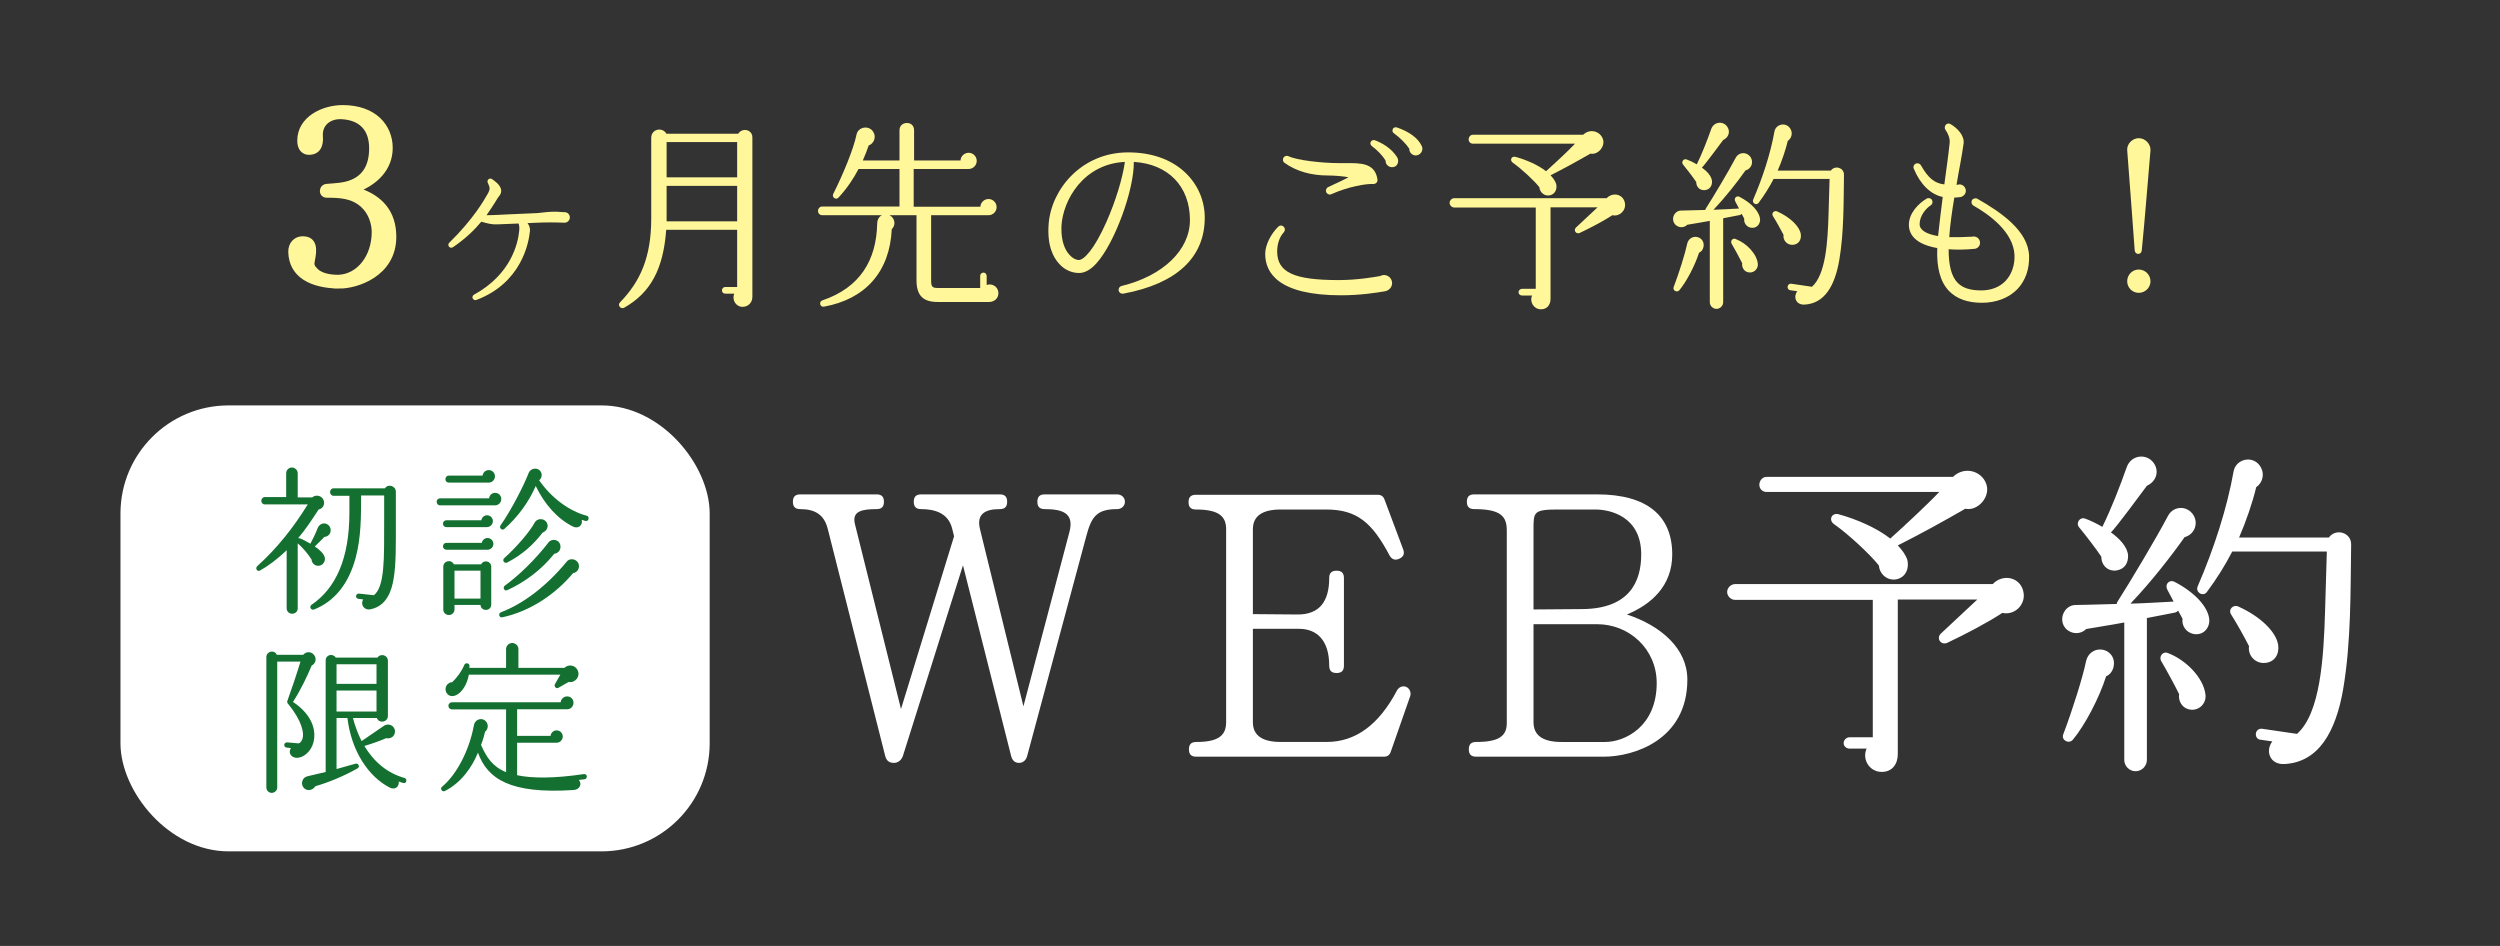
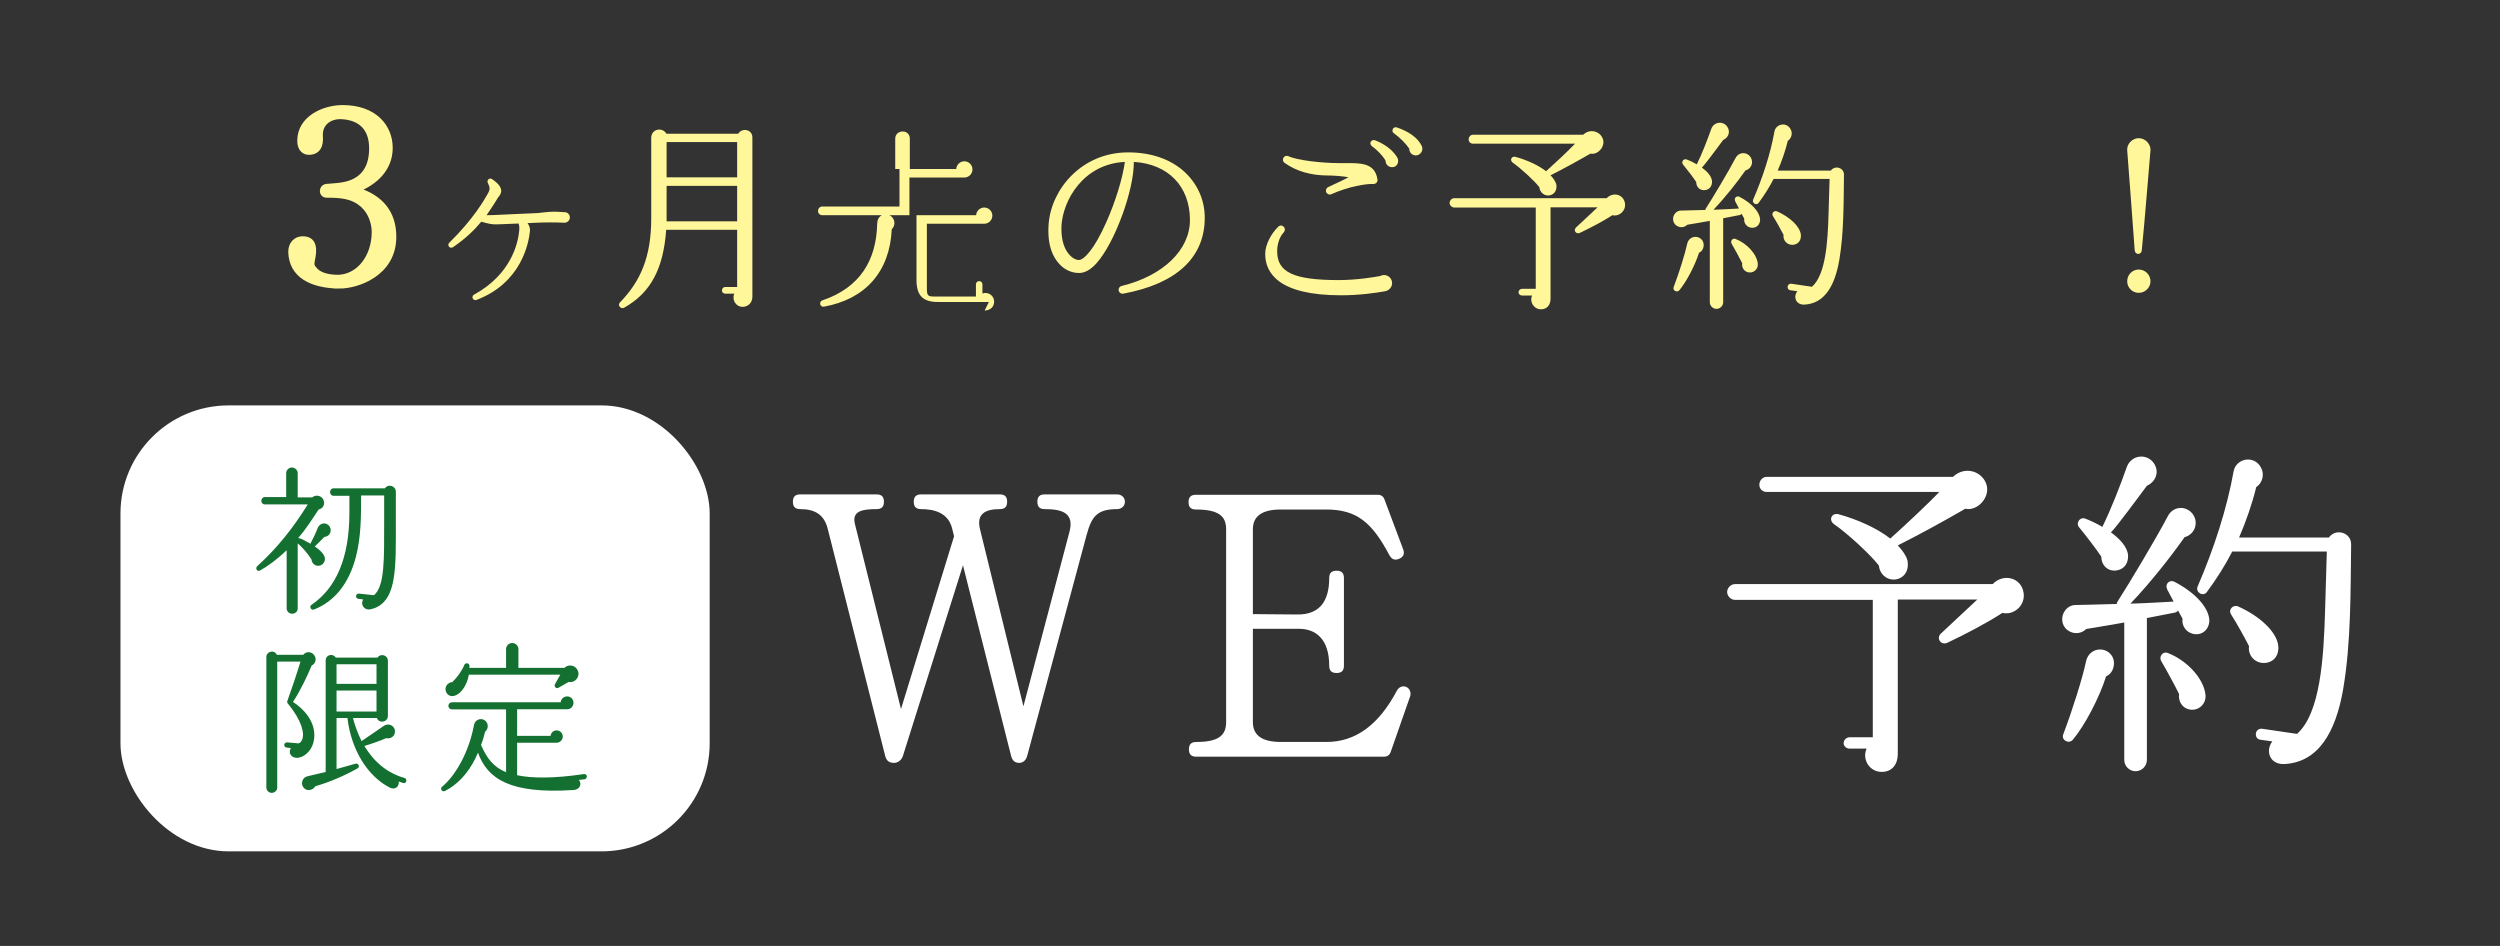
<svg xmlns="http://www.w3.org/2000/svg" id="_レイヤー_2" viewBox="0 0 185 70">
  <rect x="0" y="0" width="185" height="70" fill="#333333" stroke="none" />
  <defs>
    <style>.cls-1{fill:none;}.cls-2{stroke:#fff799;stroke-miterlimit:10;stroke-width:.3px;}.cls-2,.cls-3{fill:#fff799;}.cls-4{fill:#fff;}.cls-5{fill:#137030;}</style>
  </defs>
  <g id="BG1">
    <rect class="cls-1" width="185" height="70" />
  </g>
  <g id="header">
    <g>
      <path class="cls-4" d="M82.673,37.674c-1.491,0-1.893,.545-2.266,1.922l-4.387,16.313c-.086,.372-.344,.545-.602,.545-.315,0-.517-.173-.603-.545l-3.555-14.077-4.444,14.105c-.114,.344-.401,.517-.659,.517-.373,0-.573-.173-.66-.545l-4.243-16.772c-.258-1.032-.917-1.463-2.035-1.463-.373,0-.545-.172-.545-.545,0-.372,.172-.545,.545-.545h5.648c.372,0,.544,.173,.544,.545,0,.373-.172,.545-.544,.545-1.062,0-1.835,.144-1.606,1.09l3.412,13.705,3.928-12.787-.143-.574c-.287-1.146-1.291-1.434-2.294-1.434-.373,0-.545-.172-.545-.545,0-.372,.172-.545,.545-.545h5.82c.373,0,.545,.173,.545,.545,0,.373-.172,.545-.545,.545-1.061,0-1.749,.344-1.462,1.491l3.211,13.103,3.412-12.931c.344-1.347-.488-1.663-1.835-1.663-.373,0-.545-.172-.545-.545,0-.372,.172-.545,.545-.545h5.361c.315,0,.573,.23,.573,.545,0,.316-.258,.545-.573,.545Z" />
      <path class="cls-4" d="M102.919,55.623c-.086,.258-.258,.372-.516,.372h-13.877c-.373,0-.545-.172-.545-.545,0-.372,.172-.544,.545-.544,1.605,0,2.208-.459,2.208-1.463v-14.278c0-.946-.517-1.462-2.236-1.462-.373,0-.545-.172-.545-.545s.172-.545,.545-.545h13.446c.258,0,.431,.115,.517,.373l1.376,3.67c.114,.314,.028,.545-.287,.688-.315,.144-.545,.058-.717-.229-1.29-2.438-2.408-3.412-4.702-3.412h-3.354q-2.064,0-2.064,1.462v6.279l3.326,.028c1.605,0,2.322-.975,2.322-2.695,0-.373,.172-.545,.545-.545s.545,.172,.545,.545v6.48c0,.372-.172,.545-.545,.545s-.545-.173-.545-.545c0-1.979-1.003-2.725-2.236-2.725h-3.412v6.91q0,1.463,2.064,1.463h3.384c2.15,0,3.87-1.262,5.218-3.814,.144-.258,.43-.372,.688-.258,.258,.115,.372,.43,.286,.688l-1.434,4.101Z" />
-       <path class="cls-4" d="M118.698,55.995h-9.461c-.373,0-.545-.172-.545-.545,0-.372,.172-.544,.545-.544,1.72,0,2.265-.459,2.265-1.406v-14.249c0-1.032-.43-1.577-2.408-1.577-.373,0-.545-.172-.545-.545,0-.372,.172-.545,.545-.545h9.089c3.698,0,5.562,1.578,5.562,4.445,0,2.322-1.549,3.698-3.354,4.443,2.522,.832,4.473,2.523,4.473,4.816,0,4.502-4.015,5.706-6.165,5.706Zm-.631-18.292h-2.724c-1.863,0-1.863,.172-1.863,1.462v5.935l3.612-.028c3.44-.028,4.358-1.978,4.358-4.042,0-2.811-2.294-3.326-3.384-3.326Zm.115,8.486h-4.702v7.254q0,1.463,2.064,1.463h3.239c1.463,0,3.813-1.147,3.813-4.359,0-2.522-2.035-4.357-4.415-4.357Z" />
      <path class="cls-4" d="M148.171,45.355c-.989,.659-2.765,1.598-4.058,2.206-.481,.228-.862-.33-.481-.685l2.688-2.511h-5.884v11.437c0,.736-.405,1.319-1.191,1.319-.913,0-1.471-.938-1.116-1.725h-1.268c-.229,0-.432-.177-.432-.405s.203-.432,.432-.432h1.725v-10.169h-10.195c-.304,0-.583-.279-.583-.583,0-.305,.279-.584,.583-.584h19.071c.761-.812,2.104-.507,2.282,.635,.152,.912-.685,1.699-1.572,1.496Zm-2.739-7.71c-1.572,.913-3.423,1.927-4.996,2.714,.305,.33,.584,.685,.711,1.09,.126,.584-.076,1.192-.711,1.395-.685,.203-1.344-.304-1.395-.988-.558-.735-2.231-2.309-3.322-3.068-.431-.305-.177-.863,.33-.736,1.395,.381,2.865,1.041,3.829,1.801,.938-.836,2.765-2.535,3.627-3.449h-12.782c-.304,0-.532-.228-.532-.532,0-.304,.229-.583,.532-.583h13.796c.837-.812,2.105-.457,2.46,.508,.355,.963-.634,2.054-1.547,1.851Z" />
      <path class="cls-4" d="M162.269,46.902c-.507-.127-.837-.609-.761-1.116l-.33-.608c-.051,.076-.127,.127-.228,.152l-2.08,.405v10.499c0,.457-.38,.837-.837,.837-.456,0-.837-.38-.837-.837v-10.17c-1.217,.229-2.282,.381-2.814,.482-.381,.381-.964,.406-1.396,.076-.456-.355-.507-1.015-.151-1.471,.202-.254,.481-.381,.761-.381,0,0,1.344-.025,3.043-.076,0-.076,.025-.127,.076-.203,.862-1.344,2.865-4.691,3.702-6.289,.203-.405,.609-.659,1.091-.608,.608,.076,1.04,.634,.964,1.243-.051,.456-.406,.811-.812,.912-.964,1.37-2.46,3.297-4.007,4.92,1.064-.025,2.206-.102,3.195-.152l-.482-.912v-.025c-.177-.355,.178-.711,.533-.533,1.572,.812,2.511,1.902,2.587,2.79,.05,.634-.457,1.243-1.218,1.065Zm-6.416,3.145c-.507,1.598-1.572,3.627-2.46,4.691-.305,.355-.888,.025-.71-.406,.685-1.801,1.445-4.234,1.674-5.351,.202-1.04,1.395-1.192,1.901-.481,.355,.507,.152,1.318-.405,1.547Zm3.018-14.101c-.304,.405-2.333,3.17-2.663,3.449,.635,.456,1.218,1.065,1.269,1.699,.025,.532-.229,1.015-.837,1.116-.659,.102-1.142-.381-1.142-1.016-.329-.506-1.166-1.598-1.648-2.18-.253-.305,.051-.787,.457-.635,.304,.102,.888,.381,1.268,.609,.634-1.294,1.294-2.968,1.801-4.413,.33-.938,1.496-1.04,2.004-.305,.456,.659,.126,1.396-.508,1.674Zm3.068,16.535c-.481-.127-.761-.634-.685-1.116-.253-.532-1.014-1.928-1.318-2.435-.203-.329,.102-.761,.481-.608,1.396,.532,2.663,1.877,2.79,3.094,.076,.685-.558,1.268-1.269,1.065Zm11.463-1.522c-.558,3.246-1.851,5.453-4.361,5.58-1.091,.051-1.421-.989-.888-1.674l-.888-.127c-.229-.025-.355-.229-.33-.457,.025-.228,.229-.38,.457-.354l2.587,.38c1.724-1.521,1.978-5.604,2.079-9.18l.127-4.312h-7c-.507,.989-1.141,2.003-1.876,2.993-.279,.38-.862,.025-.685-.406,1.217-2.814,2.181-5.808,2.662-8.521,.178-.963,1.521-1.242,2.029-.278,.278,.507,.102,1.142-.355,1.445-.278,1.167-.761,2.562-1.268,3.728h6.645c.507-.709,1.674-.38,1.648,.533-.051,3.5,0,7.177-.584,10.65Zm-5.808-1.901c-.71,.051-1.268-.558-1.166-1.243-.254-.507-.938-1.75-1.318-2.332-.254-.381,.151-.762,.507-.609,1.648,.735,2.814,1.877,2.967,2.84,.102,.686-.253,1.294-.989,1.345Z" />
    </g>
    <g>
      <path class="cls-2" d="M25.073,21.205c-2.052-.038-3.533-.798-3.591-2.545-.019-.608,.38-1.026,.912-1.026,.988,0,.912,.911,.76,1.614-.075,.361-.038,.475,.247,.76,.476,.476,1.406,.476,1.653,.476,1.463-.058,2.603-1.463,2.603-3.325,0-.588-.229-1.405-.817-1.938-.76-.703-1.69-.74-2.659-.74-.476,0-.476-.666-.02-.723,.627-.057,1.254-.057,1.862-.304,.969-.399,1.443-1.216,1.443-2.488,0-1.444-.798-2.241-2.241-2.299-.836-.019-1.539,.493-1.482,1.405,.058,.666-.151,1.235-.893,1.235-.361,0-.703-.267-.703-.894,0-1.672,1.767-2.488,3.211-2.488,2.375,0,3.553,1.425,3.553,3.021,0,1.557-1.121,2.583-2.413,3.096,1.672,.532,2.679,1.652,2.679,3.477,0,2.812-2.793,3.705-4.104,3.686Z" />
      <path class="cls-3" d="M41.748,16.481c-.69-.03-1.38-.03-2.025,0-.149,0-.51,.015-.689,.03,.104,.135,.21,.33,.18,.6-.09,.885-.63,3.824-3.96,5.085-.12,.045-.239-.015-.285-.136-.029-.09,.016-.209,.105-.254,2.745-1.5,3.255-3.795,3.345-4.711,.03-.27,0-.435-.045-.555-.375,.016-1.14,.045-1.53,.061-.435,.029-.75-.061-1.229-.195-.495,.6-1.17,1.26-2.1,1.891-.105,.06-.24,.045-.301-.061-.06-.09-.045-.21,.03-.27,1.815-1.785,2.595-3.181,2.85-3.631,.195-.345,.165-.465,0-.81-.029-.06-.029-.149,.016-.21,.06-.105,.194-.135,.3-.061,.195,.136,.615,.42,.675,.795,.015,.121,0,.285-.149,.466-.075,.075-.165,.239-.285,.435-.165,.256-.375,.585-.646,.975,.3,0,.646-.015,.945-.029l.285-.016c.645-.029,1.979-.09,2.354-.104,.24,0,.45-.045,.66-.06,.39-.045,.795-.076,1.439-.016h.091c.21,0,.39,.165,.39,.391,0,.225-.195,.404-.42,.39Z" />
      <path class="cls-3" d="M55.674,21.986c0,.39-.3,.72-.72,.72-.51,0-.811-.524-.615-.976h-.675c-.135,0-.24-.104-.24-.239,0-.136,.105-.255,.24-.255h.885v-4.23h-5.25c-.21,2.881-1.14,4.65-3.104,5.76-.255,.15-.525-.18-.315-.39,1.516-1.56,2.311-3.36,2.311-6.21v-5.955c0-.689,.84-.824,1.125-.314h5.31c.285-.465,1.05-.33,1.05,.27v11.82Zm-6.345-8.865h5.22v-2.609h-5.22v2.609Zm0,3.256h5.22v-2.625h-5.22v2.625Z" />
-       <path class="cls-3" d="M73.177,22.346h-3.795c-1.096,0-1.561-.494-1.561-1.619v-4.801h-1.995c.391,.195,.495,.721,.165,1.035-.149,3.165-1.965,5.176-5.01,5.73-.314,.06-.404-.375-.12-.465,2.79-.945,3.99-2.985,4.05-5.655,0-.271,.105-.524,.346-.646h-4.41c-.18,0-.314-.135-.314-.314s.135-.33,.314-.33h5.715v-2.775h-3.03c-.359,.69-.854,1.44-1.484,2.115-.195,.211-.51-.029-.39-.27,.749-1.485,1.515-3.359,1.725-4.395,.12-.601,.99-.721,1.274-.135,.181,.359,0,.809-.375,.944-.119,.345-.27,.75-.435,1.11h2.715v-2.235c0-.375,.285-.54,.555-.54,.271,0,.525,.18,.525,.54v2.235h3.435c.016-.315,.285-.57,.601-.57,.329,0,.6,.27,.6,.6s-.271,.6-.6,.6h-4.065v2.791h4.935c.016-.315,.285-.57,.601-.57,.33,0,.6,.27,.6,.6s-.27,.6-.6,.6h-4.245v4.801c0,.494,.075,.584,.51,.584h3.12v-.899c0-.135,.105-.24,.24-.24s.24,.105,.24,.24v.675c.42-.15,.869,.15,.869,.6,0,.405-.314,.66-.704,.66Z" />
+       <path class="cls-3" d="M73.177,22.346h-3.795c-1.096,0-1.561-.494-1.561-1.619v-4.801h-1.995c.391,.195,.495,.721,.165,1.035-.149,3.165-1.965,5.176-5.01,5.73-.314,.06-.404-.375-.12-.465,2.79-.945,3.99-2.985,4.05-5.655,0-.271,.105-.524,.346-.646h-4.41c-.18,0-.314-.135-.314-.314s.135-.33,.314-.33h5.715v-2.775h-3.03h2.715v-2.235c0-.375,.285-.54,.555-.54,.271,0,.525,.18,.525,.54v2.235h3.435c.016-.315,.285-.57,.601-.57,.329,0,.6,.27,.6,.6s-.271,.6-.6,.6h-4.065v2.791h4.935c.016-.315,.285-.57,.601-.57,.33,0,.6,.27,.6,.6s-.27,.6-.6,.6h-4.245v4.801c0,.494,.075,.584,.51,.584h3.12v-.899c0-.135,.105-.24,.24-.24s.24,.105,.24,.24v.675c.42-.15,.869,.15,.869,.6,0,.405-.314,.66-.704,.66Z" />
      <path class="cls-3" d="M83.121,21.73c-.18,.031-.345-.104-.345-.284,0-.136,.09-.255,.225-.285,3.075-.75,5.055-2.67,5.055-4.875,0-2.505-1.62-4.155-4.154-4.305,.029,2.055-1.41,6.015-2.775,7.515-.42,.465-.854,.705-1.274,.705-.556,0-1.08-.24-1.471-.675-.435-.466-.915-1.351-.779-3,.225-2.58,2.475-5.25,5.88-5.25,1.694,0,3.135,.495,4.169,1.44,.96,.885,1.5,2.084,1.5,3.39,0,2.954-2.085,4.89-6.029,5.624Zm-4.575-4.994v.24c0,.795,.21,1.484,.615,1.904,.21,.225,.45,.36,.675,.36,.36,0,1.125-.75,2.04-2.819,.675-1.516,1.2-3.24,1.365-4.44-3.075,.149-4.59,2.835-4.695,4.755Z" />
      <path class="cls-3" d="M102.505,21.551c-.676,.12-1.891,.301-3.271,.301-4.635,0-5.609-1.666-5.609-3.061,0-.72,.479-1.545,.96-2.01,.12-.12,.3-.12,.405,0,.119,.105,.119,.285,.015,.404-.345,.361-.495,.931-.495,1.41,0,1.561,1.23,2.131,4.56,2.131,1.351,0,2.67-.226,3.061-.301,.09-.045,.18-.074,.284-.074,.33,0,.601,.27,.601,.6,0,.3-.226,.54-.51,.6Zm-.87-7.935c-.54-.03-1.83,.181-3.105,.75-.149,.075-.314,0-.39-.135-.06-.149,0-.315,.15-.39,.795-.36,1.244-.586,1.5-.721-.315-.074-1.08-.135-1.545-.135-1.216,0-2.325-.314-3.181-.93-.135-.09-.165-.27-.074-.405,.09-.12,.239-.149,.359-.09,.63,.3,2.475,.51,3.735,.51h.495c1.064,0,2.175-.045,2.354,1.216,.03,.18-.12,.329-.3,.329Zm1.35-1.245c-.255-.015-.465-.225-.45-.479-.225-.39-.63-.795-1.034-1.095-.075-.075-.12-.18-.075-.285,.06-.12,.194-.18,.314-.135,.63,.24,1.26,.645,1.65,1.26,.194,.33,0,.765-.405,.734Zm1.755-.869c-.255-.016-.465-.24-.45-.496-.225-.344-.689-.824-1.154-1.154-.09-.061-.12-.18-.075-.285,.045-.135,.195-.18,.314-.135,.87,.3,1.561,.765,1.846,1.395,.135,.315-.12,.69-.48,.676Z" />
      <path class="cls-3" d="M119.314,15.926c-.585,.391-1.635,.945-2.4,1.306-.284,.135-.51-.195-.284-.405l1.59-1.484h-3.48v6.764c0,.436-.24,.781-.705,.781-.54,0-.869-.556-.659-1.021h-.75c-.136,0-.256-.104-.256-.24,0-.135,.12-.255,.256-.255h1.02v-6.015h-6.029c-.181,0-.346-.165-.346-.345s.165-.346,.346-.346h11.279c.45-.479,1.245-.3,1.35,.375,.09,.541-.405,1.006-.93,.885Zm-1.62-4.559c-.93,.539-2.024,1.139-2.955,1.604,.181,.195,.346,.406,.42,.646,.075,.345-.045,.705-.42,.825-.404,.12-.795-.18-.825-.585-.329-.435-1.319-1.365-1.965-1.815-.255-.18-.104-.51,.195-.435,.825,.226,1.695,.615,2.265,1.065,.556-.496,1.636-1.5,2.146-2.041h-7.56c-.181,0-.315-.135-.315-.314s.135-.345,.315-.345h8.159c.495-.479,1.245-.271,1.455,.3s-.375,1.215-.915,1.096Z" />
      <path class="cls-3" d="M129.524,16.842c-.3-.076-.495-.36-.45-.66l-.194-.36c-.03,.045-.075,.075-.136,.09l-1.229,.24v6.21c0,.27-.226,.494-.495,.494s-.495-.225-.495-.494v-6.016c-.72,.136-1.35,.226-1.665,.285-.225,.226-.569,.24-.825,.045-.27-.209-.3-.6-.09-.869,.12-.15,.285-.225,.45-.225,0,0,.795-.016,1.8-.046,0-.045,.016-.075,.045-.12,.511-.795,1.695-2.774,2.19-3.72,.12-.239,.359-.39,.645-.36,.36,.045,.615,.375,.57,.735-.03,.271-.24,.479-.48,.54-.569,.811-1.454,1.95-2.369,2.91,.63-.016,1.305-.061,1.89-.09l-.285-.541v-.014c-.104-.211,.105-.42,.315-.315,.93,.479,1.484,1.125,1.529,1.649,.03,.375-.27,.735-.72,.631Zm-3.795,1.859c-.3,.945-.93,2.145-1.455,2.775-.18,.209-.524,.015-.42-.24,.405-1.065,.855-2.506,.99-3.165,.12-.615,.825-.705,1.125-.285,.21,.3,.09,.78-.24,.915Zm1.785-8.34c-.18,.24-1.38,1.875-1.575,2.04,.375,.271,.72,.63,.75,1.005,.015,.314-.135,.6-.495,.66-.39,.061-.675-.225-.675-.6-.195-.301-.689-.945-.975-1.291-.15-.18,.029-.465,.27-.375,.18,.061,.525,.226,.75,.361,.375-.766,.765-1.756,1.065-2.61,.194-.556,.885-.615,1.185-.181,.271,.391,.075,.825-.3,.99Zm1.814,9.779c-.285-.074-.449-.375-.404-.66-.15-.314-.601-1.139-.78-1.439-.12-.195,.06-.449,.285-.359,.825,.314,1.575,1.109,1.649,1.83,.045,.404-.33,.75-.75,.629Zm6.78-.899c-.33,1.92-1.095,3.225-2.58,3.3-.646,.029-.84-.585-.525-.99l-.524-.074c-.135-.016-.21-.135-.195-.271,.015-.135,.135-.226,.271-.21l1.529,.225c1.021-.899,1.17-3.314,1.23-5.43l.075-2.55h-4.141c-.3,.585-.675,1.185-1.109,1.771-.165,.225-.51,.015-.405-.24,.72-1.665,1.29-3.436,1.575-5.04,.104-.569,.899-.735,1.2-.165,.164,.301,.06,.676-.211,.855-.164,.689-.449,1.515-.749,2.205h3.93c.3-.42,.989-.226,.975,.314-.03,2.07,0,4.244-.345,6.3Zm-3.436-1.125c-.42,.03-.749-.33-.689-.735-.15-.3-.555-1.035-.78-1.379-.149-.226,.09-.451,.3-.361,.976,.436,1.665,1.111,1.755,1.681,.061,.405-.149,.765-.585,.795Z" />
-       <path class="cls-3" d="M149.283,21.4c-.63,.646-1.561,1.006-2.625,1.006-1.065,0-1.875-.301-2.43-.87-.646-.675-.931-1.726-.87-3.18-1.365-.24-2.101-.825-2.101-1.726,0-.869,.735-1.59,1.32-1.935,.135-.075,.315-.03,.39,.104,.075,.136,.045,.301-.09,.391-.345,.225-.825,.765-.825,1.395,0,.436,.48,.735,1.365,.885,.075-.75,.21-1.799,.345-2.895-.885-.18-1.664-.93-2.145-2.1-.06-.15,.015-.314,.165-.375,.135-.045,.285,0,.36,.12,.54,.96,1.02,1.35,1.739,1.425,.136-1.02,.285-2.025,.391-3.045,.045-.359-.12-.734-.315-1.005-.06-.091-.06-.21,0-.315,.075-.135,.255-.18,.39-.09,.42,.24,1.035,.795,.96,1.426-.135,1.02-.359,2.024-.524,3.059,.06,.016,.12-.029,.225-.029,.255,0,.465,.225,.465,.48,0,.239-.225,.465-.479,.465-.105,.015-.24,.029-.375,.029-.165,.99-.315,2.025-.375,2.926,.57,.014,1.125,0,1.695-.031,.284-.074,.585,.136,.585,.451,0,.239-.195,.449-.436,.449-.555,.061-1.335,.075-1.89,.03,0,1.2,.21,2.01,.66,2.475,.375,.39,.93,.57,1.755,.57,.734,0,1.35-.24,1.8-.705,.45-.479,.689-1.17,.66-1.905-.075-1.74-1.936-3.045-3.03-3.66-.15-.09-.195-.254-.12-.404,.09-.135,.271-.18,.405-.105,1.74,.99,3.765,2.37,3.825,4.23,.029,.975-.271,1.83-.87,2.459Z" />
      <path class="cls-3" d="M158.492,18.521c-.03,.359-.495,.359-.525,0-.18-2.415-.345-4.725-.555-7.41-.03-.465,.39-.885,.855-.885,.524,0,.899,.48,.869,.9-.239,2.744-.404,4.979-.645,7.395Zm-.225,3.149c-.48,0-.855-.39-.855-.854,0-.48,.375-.87,.855-.87,.479,0,.869,.39,.869,.87,0,.465-.39,.854-.869,.854Z" />
    </g>
    <g>
      <rect class="cls-4" x="8.915" y="30" width="43.601" height="33" rx="8" ry="8" />
      <g>
        <path class="cls-5" d="M24.003,39.729c-.192,.204-.529,.541-.709,.709,.421,.289,.661,.541,.733,.794,.072,.252-.085,.564-.373,.625-.312,.072-.577-.156-.602-.457-.252-.408-.709-.938-1.021-1.19v4.81c0,.229-.181,.396-.409,.396s-.409-.168-.409-.396v-4.305c-.721,.697-1.406,1.19-1.972,1.503-.216,.12-.372-.168-.204-.324,1.491-1.347,2.682-2.861,3.739-4.569h-3.187c-.144,0-.252-.12-.252-.265,0-.144,.108-.276,.252-.276h1.588v-1.768c0-.229,.192-.421,.42-.421,.229,0,.434,.192,.434,.421v1.792h1.07c.276-.241,.733-.133,.854,.229,.108,.312-.084,.613-.373,.661-.553,.842-1.01,1.539-1.515,2.116,.276,.036,.745,.337,.901,.421,.168-.312,.433-.854,.553-1.19,.085-.181,.253-.312,.457-.312,.277,0,.493,.229,.493,.505,0,.265-.204,.48-.469,.493Zm5.29-1.274c0,1.863,.024,3.271-.168,4.389-.145,.854-.493,2.008-1.731,2.248-.409,.084-.758-.324-.517-.733l-.361-.048c-.107-.013-.18-.097-.168-.205,.012-.107,.108-.192,.217-.18l1.105,.12c.806-.661,.758-2.657,.758-5.579v-1.804h-1.707c0,1.563,0,3.09-.397,4.593-.517,1.937-1.562,3.247-3.09,3.848-.204,.085-.385-.216-.181-.349,1.804-1.227,2.802-3.438,2.802-6.817v-1.25h-1.179c-.144,0-.252-.133-.252-.277,0-.144,.108-.276,.252-.276h3.812c.229-.36,.805-.18,.805,.253v2.068Z" />
-         <path class="cls-5" d="M36.639,37.396h-4.076c-.145,0-.252-.12-.252-.265s.107-.252,.252-.252h3.631c.024-.229,.205-.409,.445-.409,.253,0,.457,.204,.457,.457,0,.252-.204,.469-.457,.469Zm-.613,1.611h-2.994c-.144,0-.252-.108-.252-.253,0-.144,.108-.252,.252-.252h2.586c.035-.204,.204-.373,.42-.373,.241,0,.434,.192,.434,.433,0,.253-.205,.445-.445,.445Zm.036,1.671h-3.03c-.144,0-.252-.107-.252-.252s.108-.253,.252-.253h2.621c.036-.204,.205-.36,.421-.36,.241,0,.434,.192,.434,.433,0,.253-.192,.433-.445,.433Zm.289,4.064c0,.505-.758,.529-.794,.024h-1.924v.336c0,.229-.192,.409-.421,.409s-.409-.181-.409-.409v-3.162c0-.444,.59-.577,.782-.18h2.02c.192-.373,.746-.241,.746,.18v2.802Zm-.169-9.03h-2.97c-.145,0-.253-.107-.253-.252s.108-.265,.253-.265h2.501c.024-.229,.217-.409,.457-.409,.252,0,.457,.205,.457,.457,0,.253-.205,.469-.445,.469Zm-2.549,8.585h1.924v-2.067h-1.924v2.067Zm8.777-1.888c-1.263,1.516-3.139,2.826-5.242,3.271-.229,.049-.325-.288-.097-.372,1.588-.602,3.331-1.876,4.87-3.752,.276-.337,.865-.156,.901,.301,.024,.276-.168,.517-.433,.553Zm.914-3.859c-.097-.024-.192-.061-.276-.084,.096,.408-.265,.686-.638,.505-1.154-.565-2.116-1.659-2.766-3.006-.541,1.238-1.347,2.309-2.32,3.174-.168,.156-.409-.071-.289-.252,.818-1.167,1.731-2.97,2.08-3.872,.169-.433,.758-.444,.926-.06,.097,.204,.024,.456-.144,.589,.926,1.322,2.236,2.284,3.522,2.621,.108,.024,.156,.133,.133,.24-.024,.108-.12,.169-.229,.145Zm-3.175,.866c-.661,.865-1.479,1.623-2.621,2.212-.192,.097-.396-.156-.216-.324,.949-.854,1.888-1.96,2.248-2.621,.229-.421,.878-.325,.962,.168,.036,.252-.145,.48-.373,.565Zm.866,1.562c-.95,1.19-2.164,2.093-3.475,2.693-.229,.108-.35-.204-.193-.324,1.034-.746,2.273-1.948,3.235-3.198,.252-.337,.829-.241,.89,.24,.036,.301-.156,.553-.457,.589Z" />
        <path class="cls-5" d="M23.065,49.25c-.337,.806-.818,1.815-1.383,2.693,1.322,.878,1.779,2.021,1.503,3.03-.169,.601-.661,1.058-1.154,1.106-.434,.035-.746-.325-.505-.722l-.313-.036c-.107-.012-.191-.097-.18-.204,.012-.108,.108-.192,.216-.181l.818,.072c.096,.012,.229-.12,.288-.265,.205-.481-.036-1.431-1.034-2.657-.06-.048-.084-.133-.06-.205,.265-.721,.757-2.188,.974-2.921h-1.72v9.318c0,.216-.192,.396-.408,.396-.217,0-.397-.181-.397-.396v-9.655c0-.433,.602-.565,.77-.169h1.96c.241-.3,.697-.24,.866,.121,.12,.252,.012,.553-.24,.673Zm6.77,8.693l-.325-.108c.036,.409-.301,.638-.673,.445-1.588-.817-2.838-2.718-3.127-5.146h-.806v3.775l1.407-.396c.217-.061,.349,.24,.145,.349-1.046,.589-2.141,1.034-3.126,1.322-.121,.217-.409,.337-.649,.253-.265-.097-.397-.397-.301-.661,.072-.205,.204-.289,.396-.337l1.323-.312v-8.249c0-.433,.528-.553,.745-.216h3.09c.229-.337,.77-.192,.77,.252v4.064c0,.469-.649,.589-.817,.156h-1.768c.132,.541,.385,1.215,.638,1.707l1.635-1.118c.421-.288,.938,.061,.817,.541-.072,.289-.36,.421-.637,.361-.421,.192-1.154,.444-1.611,.577,.733,1.214,1.731,2.02,2.97,2.368,.108,.024,.156,.133,.132,.241-.023,.107-.12,.156-.228,.132Zm-4.931-7.335h2.958v-1.454h-2.958v1.454Zm0,2.044h2.958v-1.551h-2.958v1.551Z" />
        <path class="cls-5" d="M43.258,57.667c-.133,.023-.289,.023-.421,.048,.265,.324,.036,.722-.385,.745-4.714,.313-6.385-.829-7.082-2.765-.445,1.082-1.227,2.212-2.441,2.837-.204,.108-.396-.168-.216-.312,1.094-.914,2.02-2.717,2.356-4.545,.096-.529,.745-.625,.974-.168,.108,.229,.036,.493-.145,.637-.048,.192-.132,.541-.3,.986,.408,.926,.865,1.611,1.852,2.008v-4.642h-4.004c-.145,0-.265-.12-.265-.264,0-.145,.12-.265,.265-.265h8.044c.023-.241,.229-.434,.48-.434,.265,0,.469,.205,.469,.47,0,.264-.204,.48-.456,.48h-3.716v1.972h2.477c.024-.229,.205-.408,.445-.408,.252,0,.457,.204,.457,.457,0,.24-.205,.456-.445,.456h-2.934v2.405c1.059,.229,2.682,.253,4.941-.084,.108-.013,.205,.048,.217,.156s-.061,.216-.168,.229Zm-1.179-7.202l-.758,.433c-.168,.096-.349-.108-.252-.276l.396-.697h-6.77c-.12,.721-.529,1.347-.962,1.526-.301,.133-.613,.048-.733-.276-.12-.337,.12-.686,.469-.697,.361-.349,.697-.806,.89-1.274,.085-.192,.385-.145,.385,.072,0,.048-.012,.096-.012,.144h2.718v-1.395c0-.24,.216-.444,.457-.444,.24,0,.456,.204,.456,.444v1.395h3.403c.312-.3,.829-.204,.998,.217,.181,.457-.217,.914-.686,.83Z" />
      </g>
    </g>
  </g>
</svg>